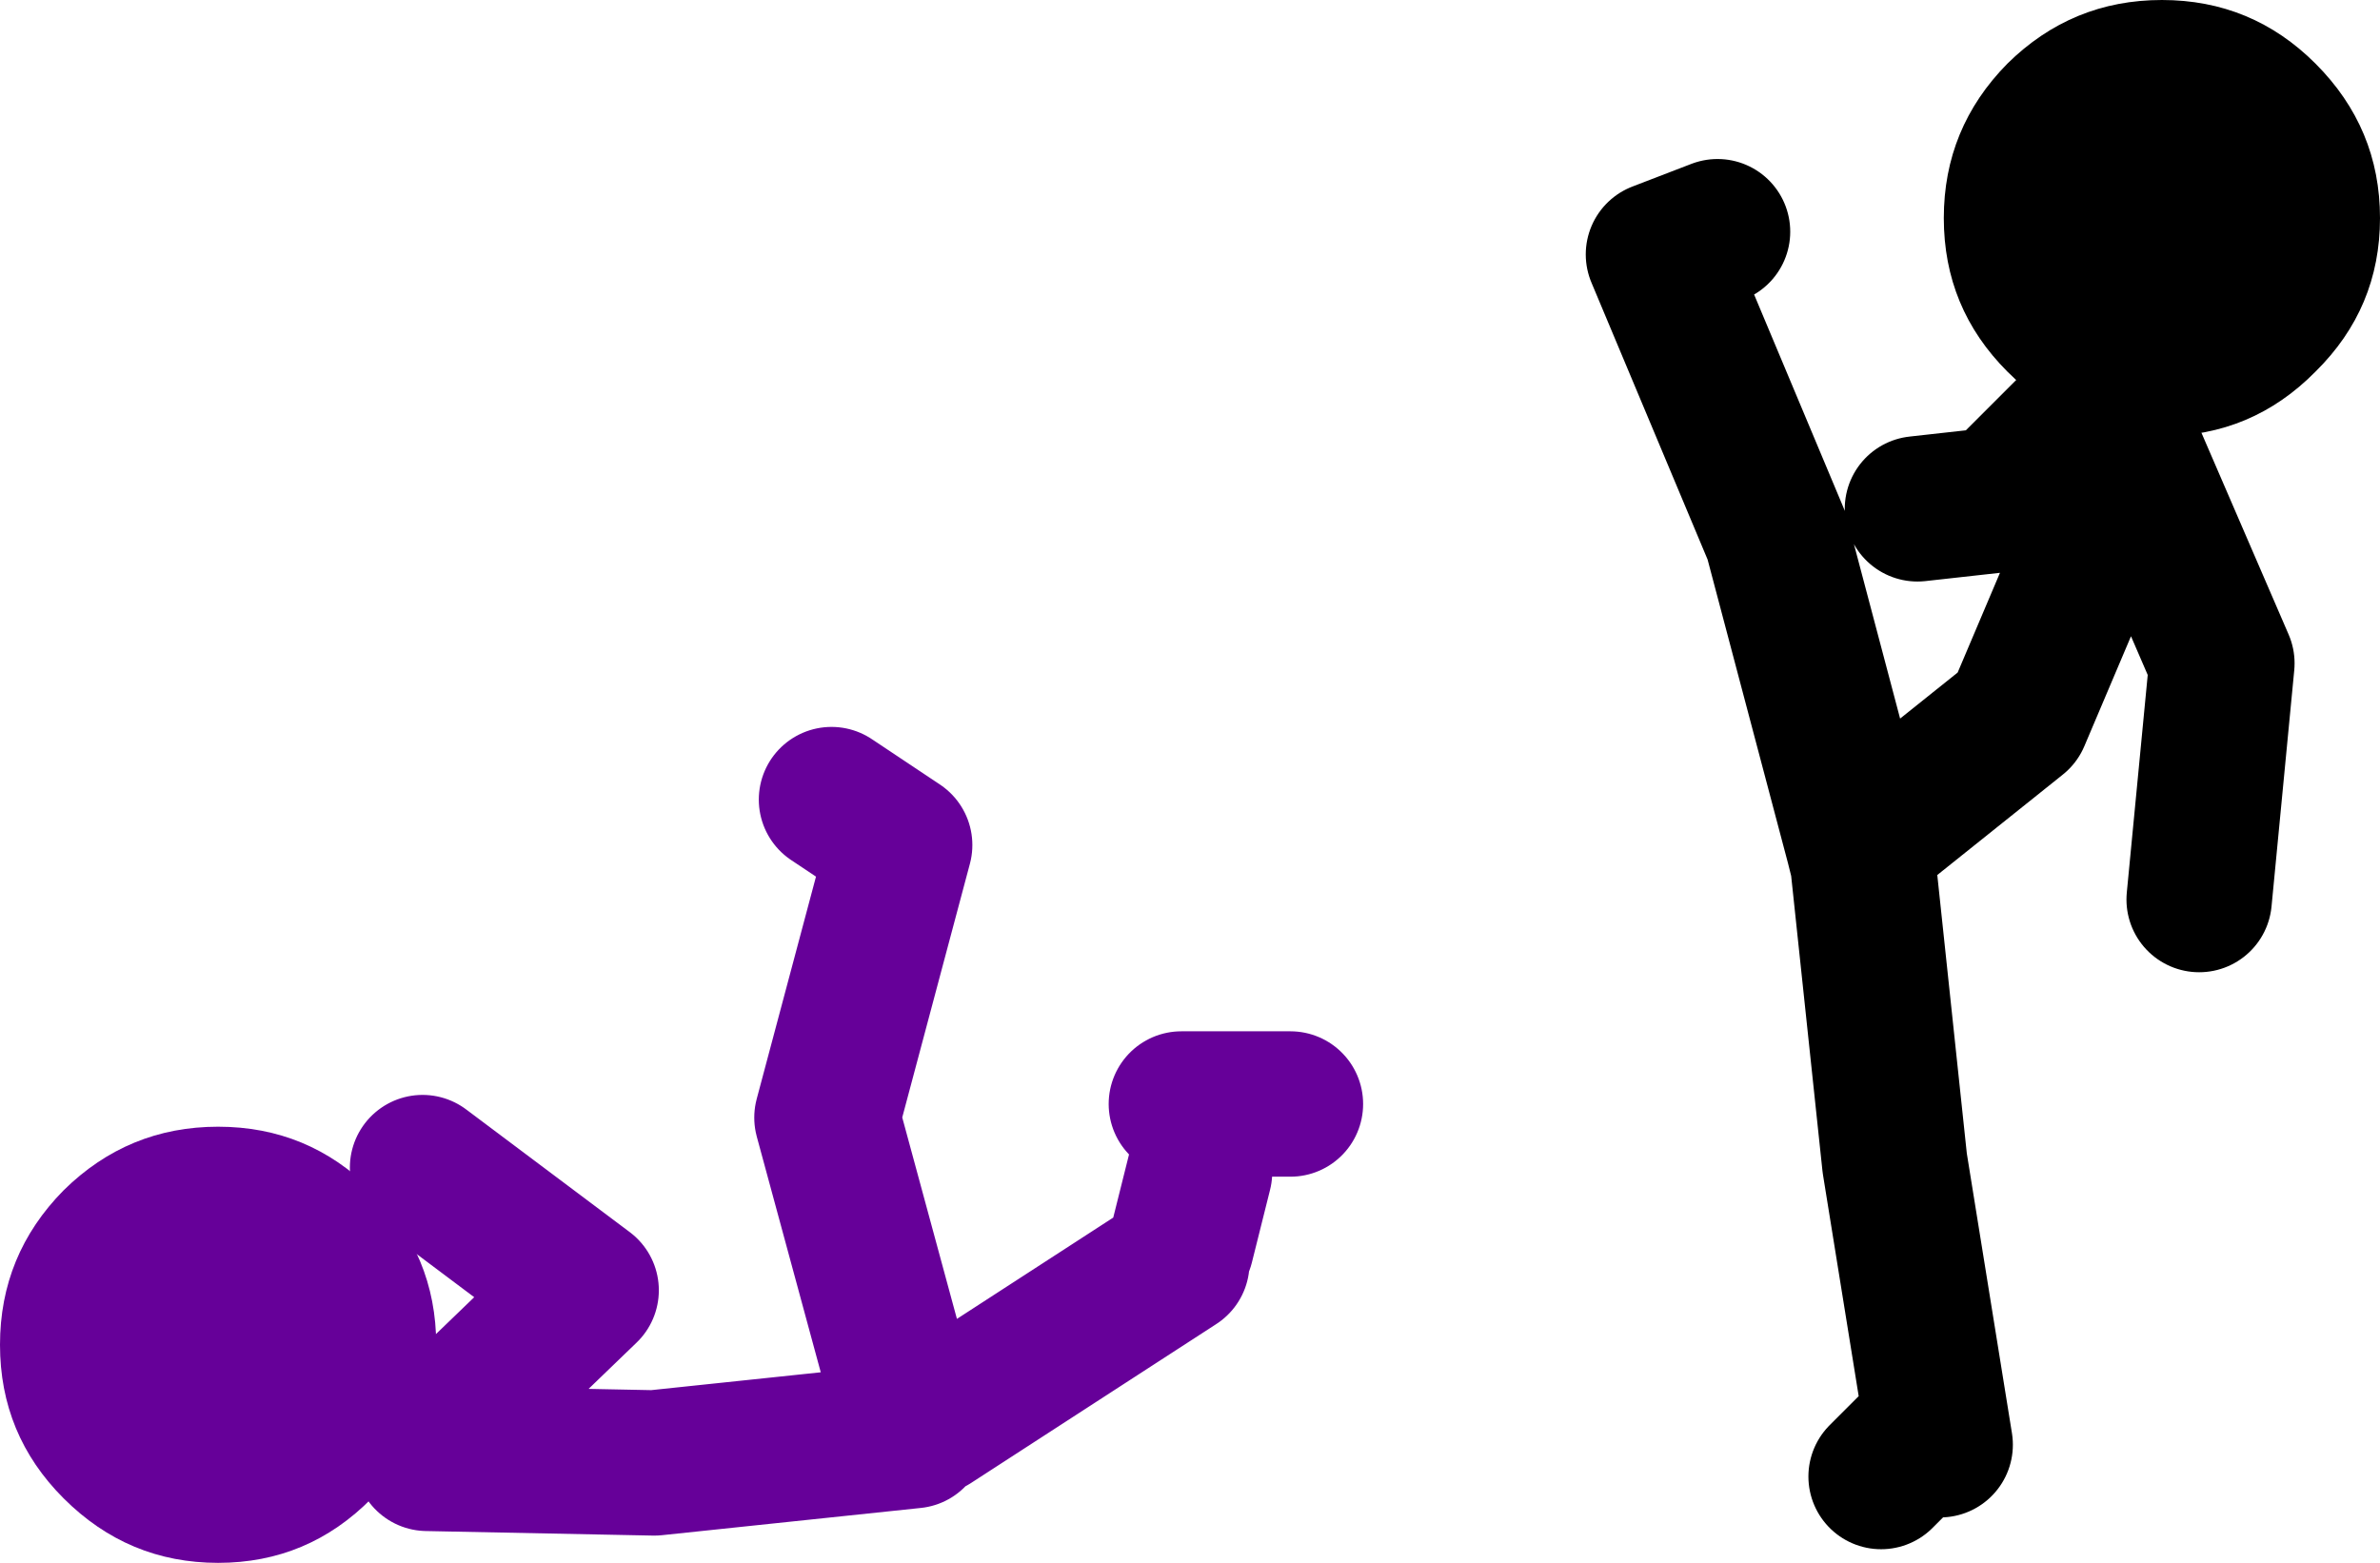
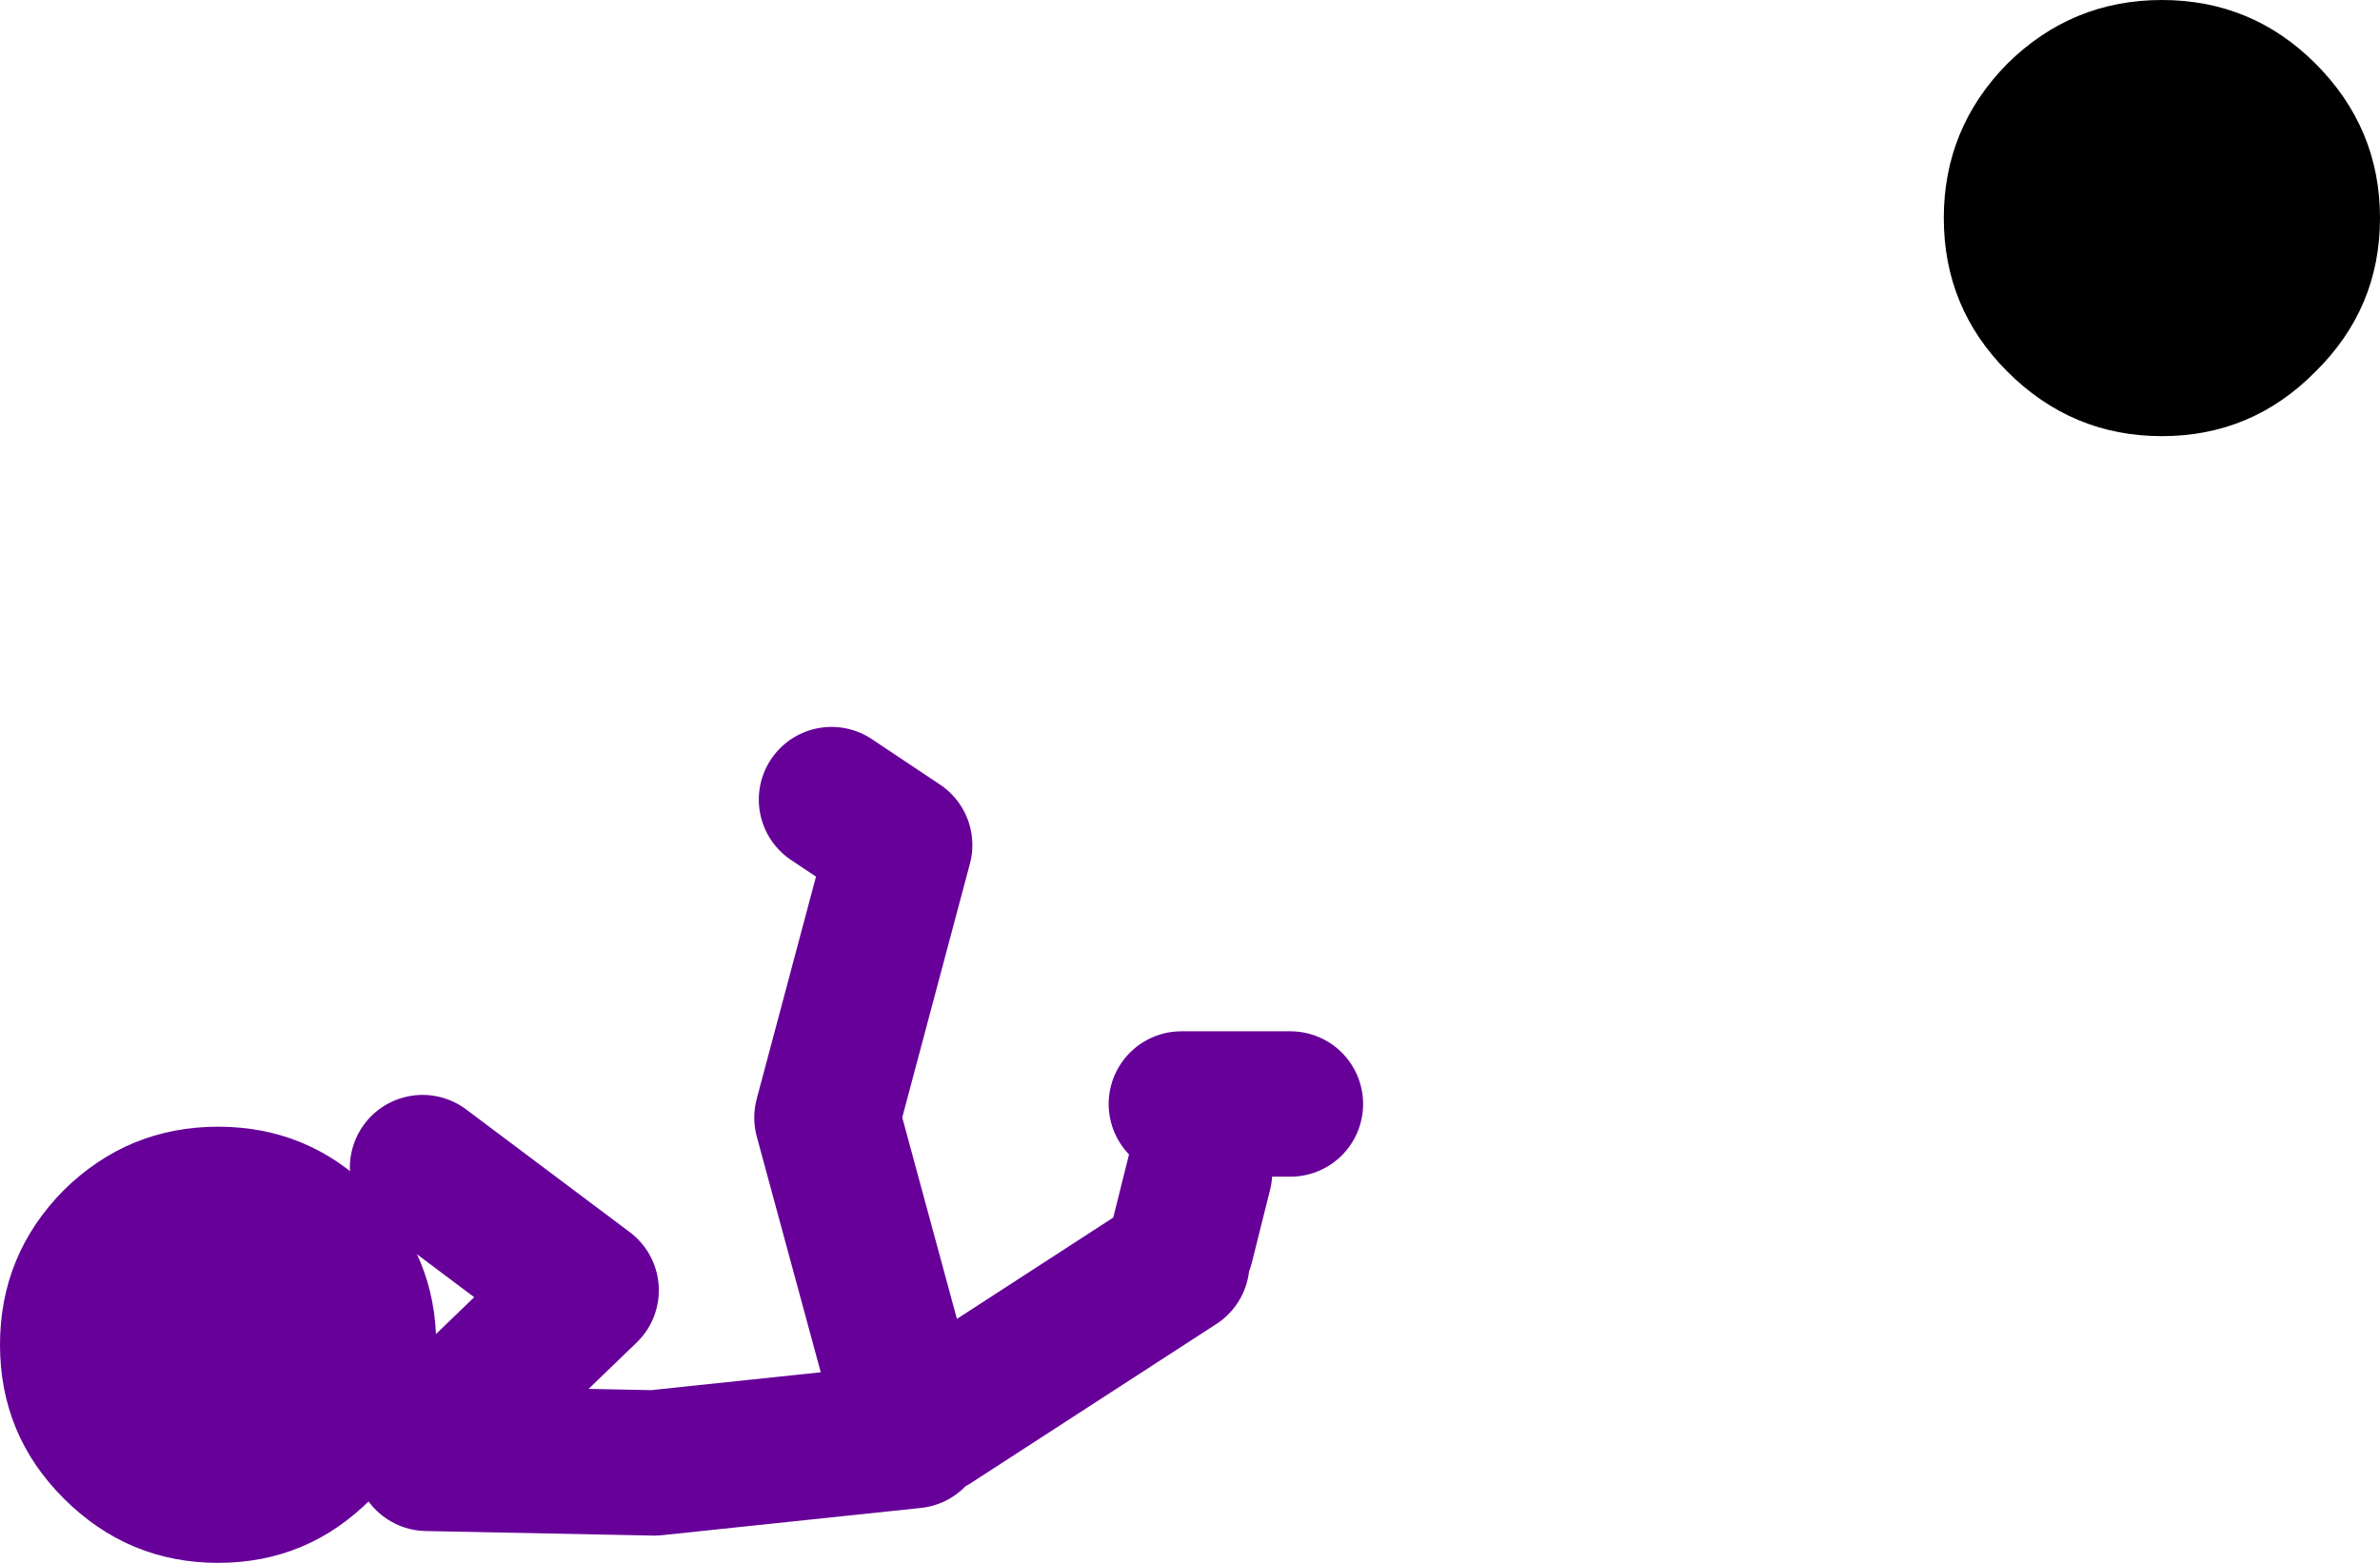
<svg xmlns="http://www.w3.org/2000/svg" height="86.0px" width="130.95px">
  <g transform="matrix(1.0, 0.0, 0.0, 1.0, 381.75, -7.25)">
    <path d="M-358.45 85.45 Q-359.35 87.8 -361.3 89.7 -364.8 93.25 -369.75 93.25 -374.7 93.25 -378.25 89.7 -381.75 86.2 -381.75 81.25 -381.75 76.3 -378.25 72.75 -374.7 69.25 -369.75 69.25 -364.8 69.25 -361.3 72.75 -357.75 76.3 -357.75 81.25 -357.75 83.5 -358.45 85.45" fill="#660099" fill-rule="evenodd" stroke="none" />
    <path d="M-316.75 75.75 L-315.75 71.75 M-316.75 68.0 L-310.75 68.0 M-358.45 85.45 L-358.25 87.5 -345.75 87.75 -331.5 86.25 -336.25 68.75 -332.25 53.75 -336.0 51.25 M-356.5 85.0 L-349.5 78.25 -358.5 71.5 M-330.5 85.5 L-317.0 76.75" fill="none" stroke="#660099" stroke-linecap="round" stroke-linejoin="round" stroke-width="8.0" />
-     <path d="M-276.25 35.25 L-271.75 34.75 -265.25 28.25 -265.55 29.75 -259.5 43.75 -260.75 56.75 M-287.25 20.0 L-290.5 21.25 -284.0 36.75 -279.5 53.75 -270.75 46.75 -267.25 38.5 -265.55 29.75 M-276.5 86.75 L-278.25 88.5 M-275.0 86.75 L-277.5 71.25 -279.25 54.75 -279.5 53.75" fill="none" stroke="#000000" stroke-linecap="round" stroke-linejoin="round" stroke-width="8.0" />
    <path d="M-254.35 10.75 Q-250.8 14.3 -250.8 19.25 -250.8 24.2 -254.35 27.7 -257.85 31.25 -262.8 31.25 -267.75 31.25 -271.3 27.7 -274.8 24.2 -274.8 19.25 -274.8 14.3 -271.3 10.75 -267.75 7.25 -262.8 7.25 -257.85 7.25 -254.35 10.75" fill="#000000" fill-rule="evenodd" stroke="none" />
  </g>
</svg>